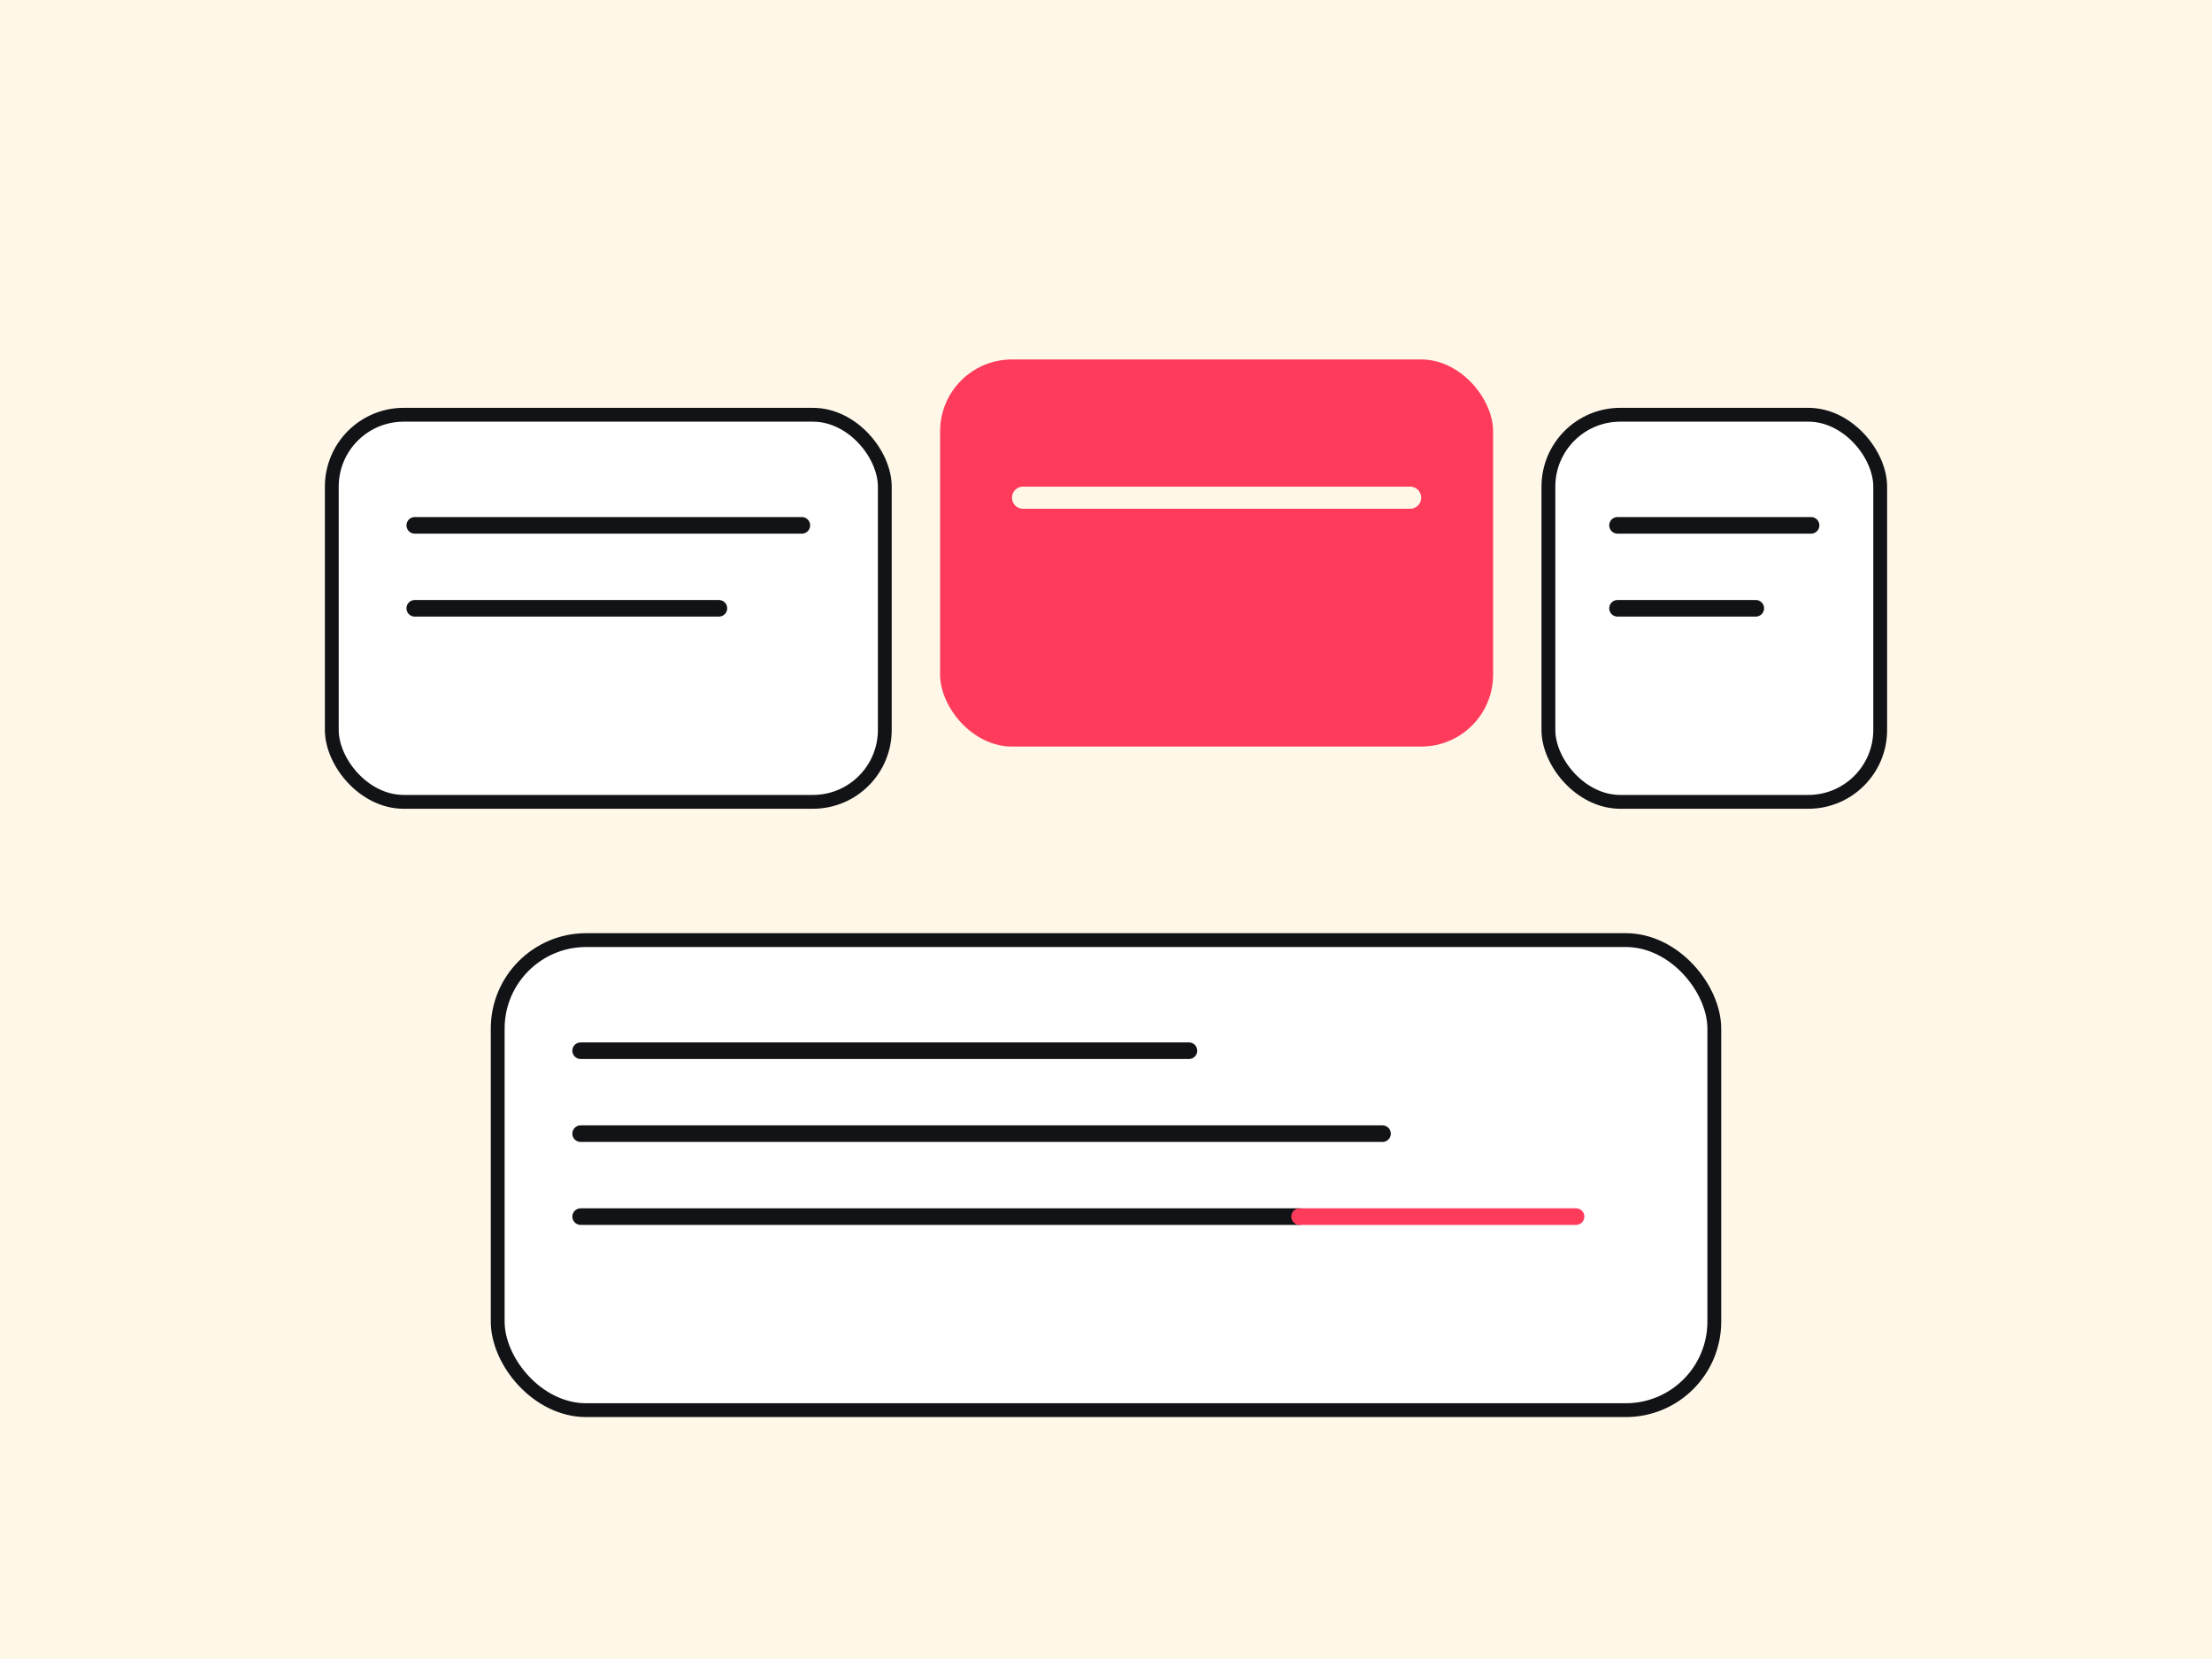
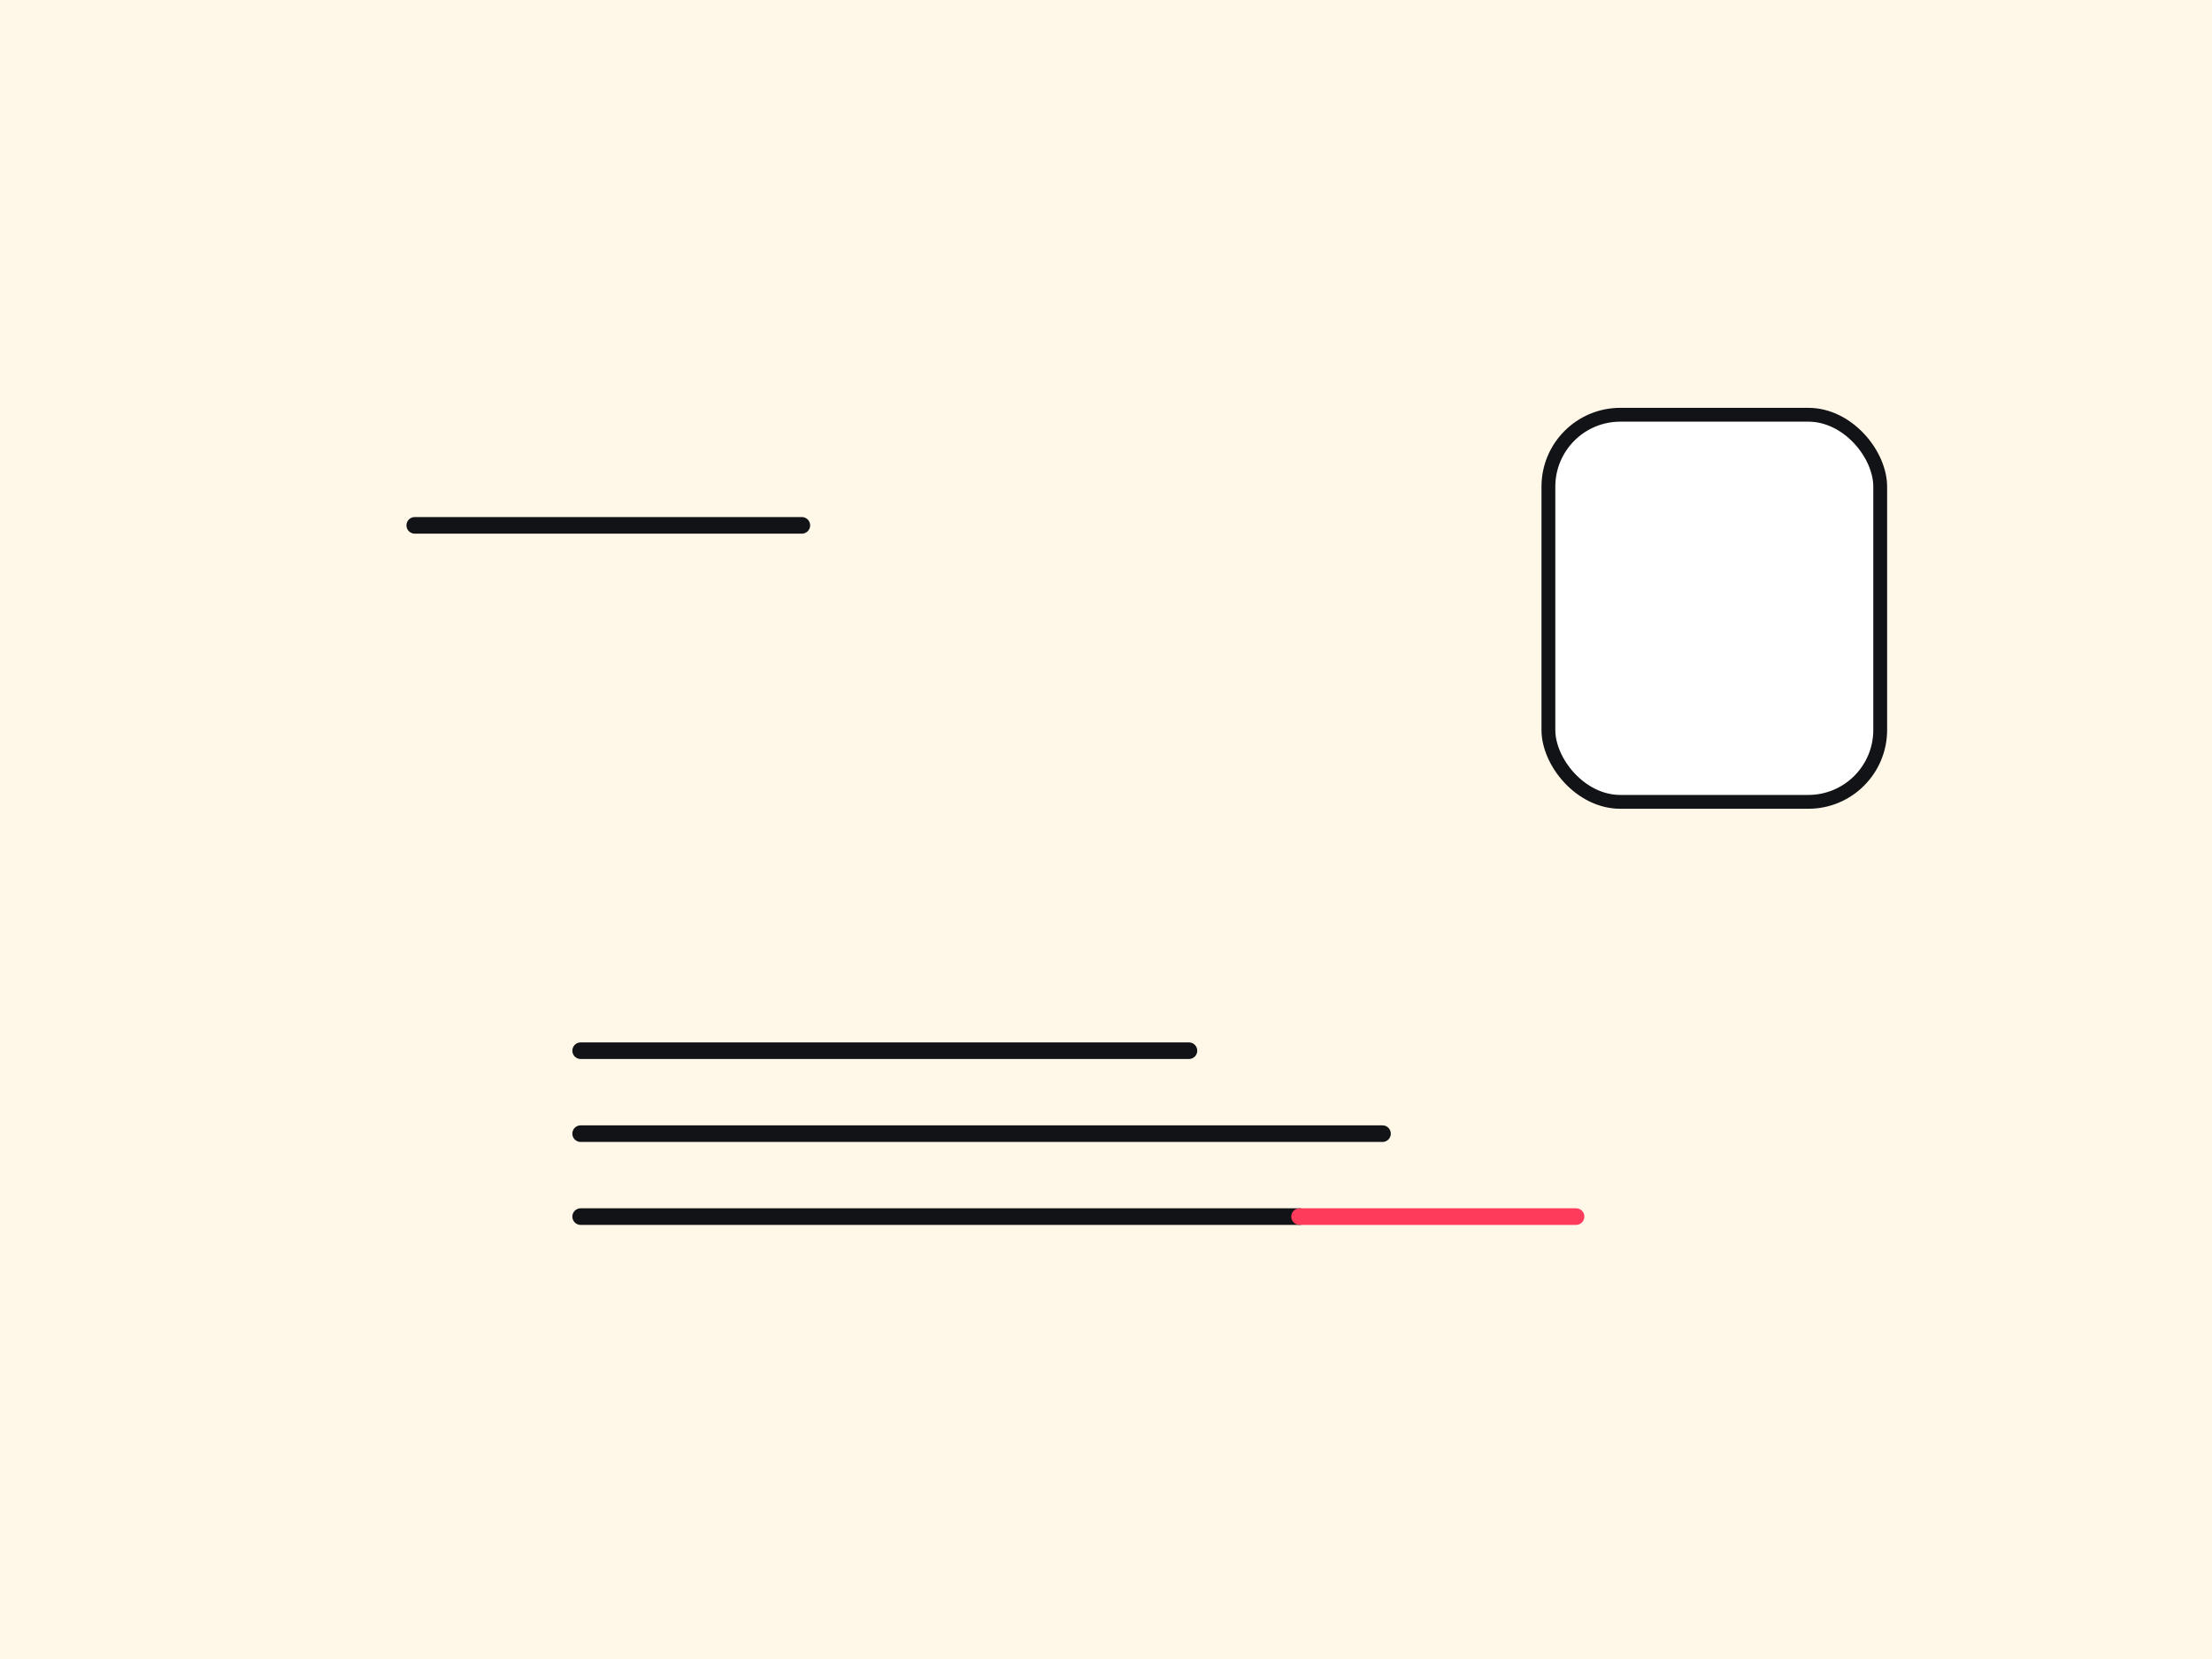
<svg xmlns="http://www.w3.org/2000/svg" width="800" height="600" viewBox="0 0 800 600">
  <rect width="800" height="600" fill="#fff7e8" />
-   <rect x="120" y="150" width="200" height="140" rx="26" fill="#ffffff" stroke="#121316" stroke-width="5" />
-   <path d="M150 190h140M150 220h110" stroke="#121316" stroke-width="6" stroke-linecap="round" />
-   <rect x="340" y="130" width="200" height="140" rx="26" fill="#ff3b5c" />
-   <path d="M370 180h140" stroke="#fff7e8" stroke-width="8" stroke-linecap="round" />
+   <path d="M150 190h140M150 220" stroke="#121316" stroke-width="6" stroke-linecap="round" />
  <rect x="560" y="150" width="120" height="140" rx="26" fill="#ffffff" stroke="#121316" stroke-width="5" />
-   <path d="M585 190h70M585 220h50" stroke="#121316" stroke-width="6" stroke-linecap="round" />
-   <rect x="180" y="340" width="440" height="170" rx="32" fill="#ffffff" stroke="#121316" stroke-width="5" />
  <path d="M210 380h220M210 410h290M210 440h260" stroke="#121316" stroke-width="6" stroke-linecap="round" />
  <path d="M470 440h100" stroke="#ff3b5c" stroke-width="6" stroke-linecap="round" />
</svg>